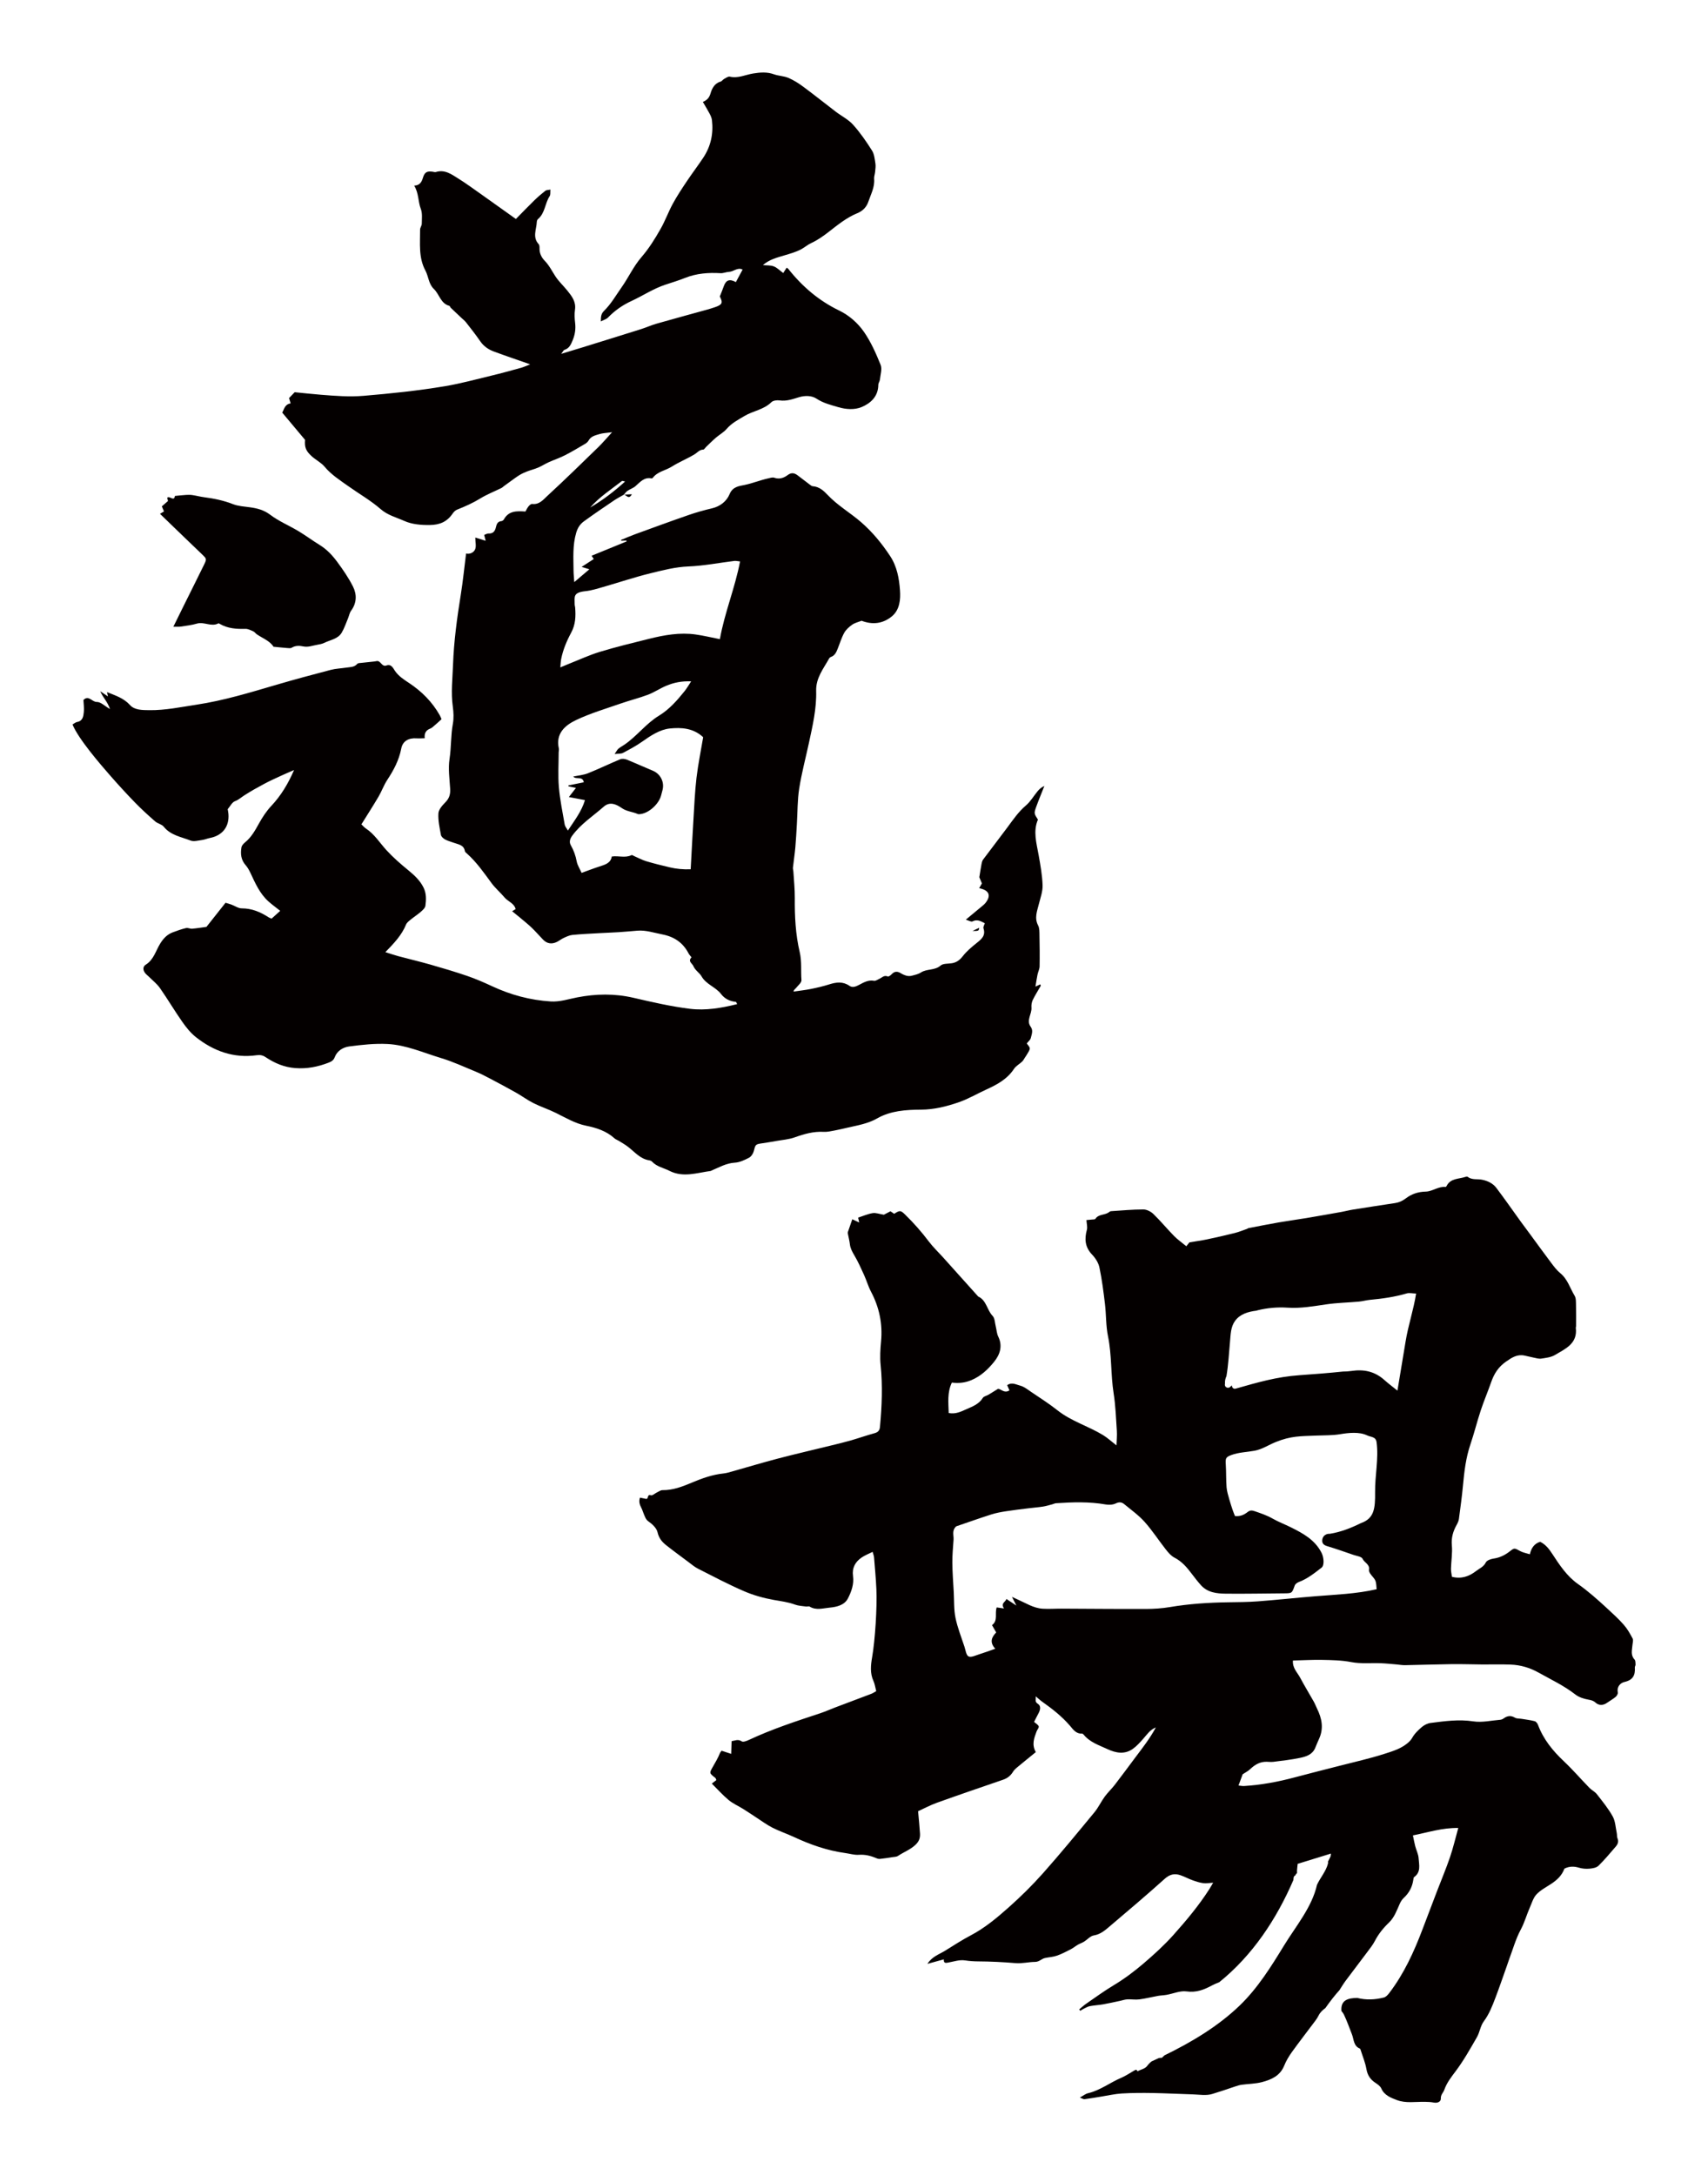
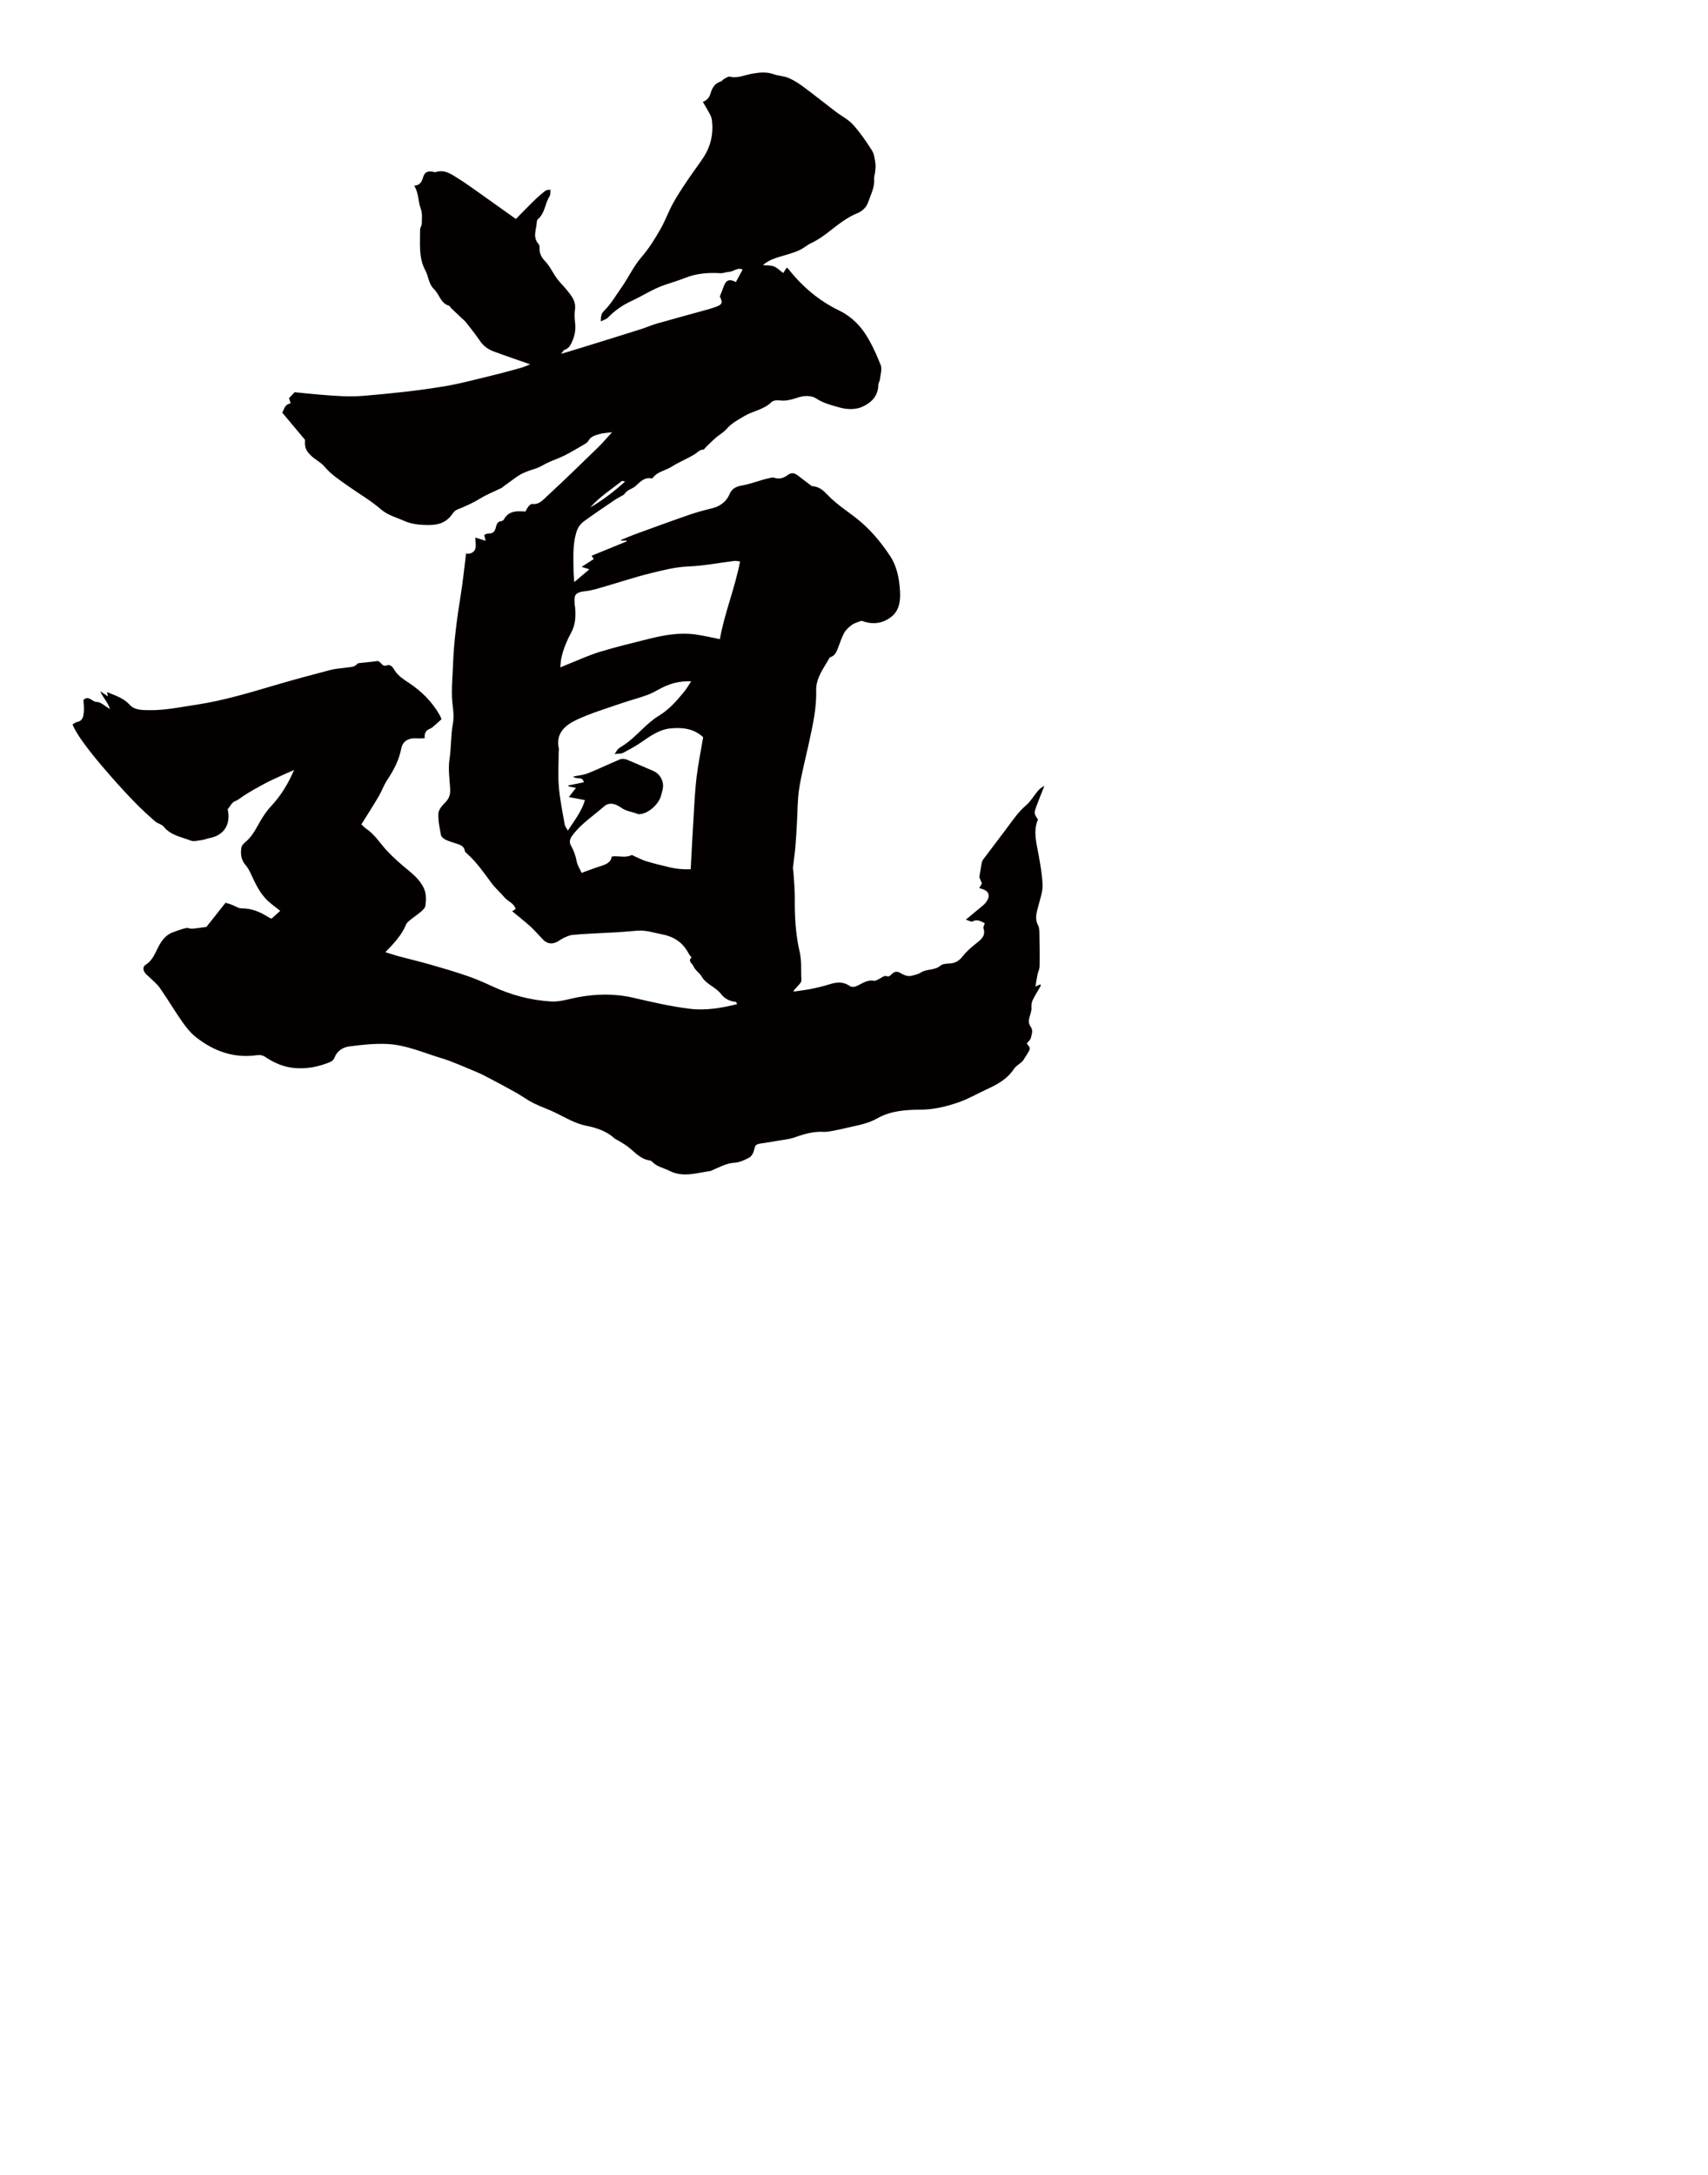
<svg xmlns="http://www.w3.org/2000/svg" version="1.1" id="_x30_" x="0px" y="0px" viewBox="0 0 471.193 600" style="enable-background:new 0 0 471.193 600;" xml:space="preserve">
  <style type="text/css">
	.st0{fill:#040000;}
</style>
  <g>
-     <path class="st0" d="M401.57,571.307c2.209-2.94,4.026-6.187,5.869-9.385c0.789-1.369,0.97-3.133,1.893-4.369   c1.496-2.003,2.356-4.247,3.217-6.51c1.104-2.904,2.104-5.846,3.146-8.772c0.208-0.584,0.387-1.179,0.606-1.759   c1.047-2.78,1.846-5.697,3.241-8.291c1.055-1.961,1.604-4.052,2.484-6.04c0.554-1.252,0.948-2.69,1.841-3.648   c1.092-1.173,2.608-1.965,3.982-2.858c1.651-1.073,3.041-2.348,3.731-4.253c1.3-0.66,2.599-0.695,4.008-0.263   c0.914,0.28,1.944,0.357,2.9,0.273c0.859-0.075,1.92-0.255,2.487-0.805c1.692-1.644,3.202-3.477,4.748-5.267   c0.562-0.651,0.895-1.382,0.495-2.307c-0.184-0.426-0.092-0.964-0.194-1.437c-0.332-1.549-0.379-3.266-1.117-4.595   c-1.217-2.193-2.844-4.169-4.394-6.16c-0.536-0.688-1.422-1.09-2.041-1.727c-2.364-2.431-4.584-5.011-7.047-7.333   c-3.063-2.889-5.647-6.049-7.13-10.038c-0.151-0.405-0.538-0.913-0.911-1.011c-1.183-0.31-2.411-0.452-3.623-0.652   c-0.611-0.101-1.322-0.022-1.817-0.313c-1.132-0.666-2.099-0.542-3.107,0.184c-0.273,0.197-0.627,0.362-0.956,0.389   c-2.476,0.201-5.023,0.806-7.418,0.441c-4.019-0.613-7.901-0.064-11.817,0.439c-0.843,0.109-1.747,0.566-2.401,1.123   c-1.024,0.872-2.018,1.825-2.691,3.041c-0.192,0.346-0.459,0.665-0.743,0.943c-1.954,1.919-4.549,2.666-7.016,3.454   c-4.033,1.288-8.186,2.204-12.291,3.266c-4.103,1.062-8.219,2.074-12.311,3.175c-4.585,1.235-9.228,2.092-13.969,2.388   c-0.49,0.03-0.989-0.083-1.556-0.136c0.453-1.223,0.807-2.18,1.149-3.104c0.702-0.468,1.474-0.843,2.067-1.407   c1.156-1.101,2.424-1.914,4.041-2.026c0.787-0.055,1.594,0.104,2.372,0.005c2.478-0.315,4.97-0.593,7.41-1.107   c1.685-0.354,3.392-0.922,4.144-2.788c0.333-0.826,0.677-1.648,1.046-2.459c1.32-2.894,0.769-5.65-0.576-8.359   c-0.308-0.622-0.545-1.282-0.885-1.885c-1.244-2.207-2.572-4.37-3.761-6.606c-0.773-1.455-2.172-2.681-1.988-4.742   c2.747-0.068,5.386-0.222,8.022-0.173c2.7,0.05,5.382,0.093,8.092,0.614c2.633,0.507,5.418,0.204,8.134,0.308   c1.458,0.056,2.912,0.218,4.368,0.338c0.762,0.063,1.523,0.213,2.282,0.2c4.307-0.078,8.613-0.232,12.92-0.285   c2.786-0.034,5.572,0.069,8.359,0.089c2.621,0.019,5.245-0.067,7.863,0.033c2.733,0.104,5.29,0.845,7.719,2.207   c3.436,1.927,7.005,3.596,10.148,6.042c0.977,0.761,2.324,1.192,3.566,1.413c0.789,0.14,1.381,0.27,1.997,0.824   c0.972,0.875,2.154,0.79,3.213,0.031c0.774-0.554,1.625-1.01,2.35-1.619c0.325-0.274,0.663-0.865,0.588-1.227   c-0.336-1.612,0.76-2.636,1.824-2.874c2.351-0.526,3.019-1.87,2.872-4.007c-0.018-0.261,0.21-0.54,0.193-0.802   c-0.031-0.474-0.001-1.091-0.277-1.387c-1.142-1.224-0.684-2.609-0.578-3.973c0.047-0.609,0.297-1.341,0.054-1.809   c-0.695-1.333-1.463-2.677-2.448-3.8c-1.409-1.607-3.004-3.057-4.577-4.511c-2.587-2.39-5.204-4.725-8.104-6.772   c-3.016-2.13-5.074-5.257-7.069-8.317c-0.903-1.385-1.848-2.563-3.31-3.292c-1.625,0.504-2.454,1.706-2.844,3.446   c-0.98-0.311-1.887-0.458-2.65-0.871c-1.604-0.869-1.593-0.952-2.874,0.052c-1.331,1.043-2.759,1.756-4.47,2.001   c-0.778,0.112-1.87,0.486-2.157,1.067c-0.613,1.243-1.776,1.658-2.713,2.389c-1.917,1.492-4.06,2.225-6.635,1.573   c-0.097-0.77-0.284-1.511-0.264-2.247c0.058-2.148,0.436-4.315,0.241-6.433c-0.197-2.146,0.37-3.94,1.368-5.724   c0.267-0.477,0.509-1.014,0.58-1.548c0.412-3.1,0.841-6.2,1.129-9.311c0.354-3.821,0.799-7.601,2.047-11.268   c1.049-3.084,1.824-6.261,2.848-9.355c0.873-2.642,1.971-5.208,2.889-7.835c0.803-2.298,1.968-4.153,4.078-5.628   c1.639-1.145,3.078-2.082,5.102-1.674c0.81,0.163,1.608,0.386,2.419,0.542c0.731,0.141,1.5,0.404,2.206,0.298   c1.29-0.194,2.703-0.356,3.785-1.001c2.863-1.706,6.284-3.127,5.744-7.496c-0.016-0.132,0.072-0.274,0.072-0.41   c0.004-1.93,0.036-3.86-0.016-5.788c-0.024-0.894,0.045-1.942-0.381-2.644c-1.277-2.101-1.937-4.588-3.972-6.242   c-0.941-0.765-1.702-1.781-2.441-2.761c-1.959-2.595-3.859-5.234-5.787-7.853c-0.886-1.204-1.791-2.394-2.667-3.605   c-2.242-3.099-4.423-6.243-6.73-9.292c-0.941-1.245-2.36-1.921-3.9-2.241c-1.341-0.278-2.816,0.128-4.033-0.818   c-0.122-0.094-0.415-0.033-0.604,0.031c-1.822,0.616-4.073,0.343-5.17,2.478c-0.061,0.12-0.196,0.305-0.278,0.296   c-1.994-0.22-3.629,1.244-5.477,1.281c-2.105,0.042-3.911,0.653-5.496,1.86c-0.934,0.711-1.866,1.141-2.997,1.309   c-3.92,0.585-7.836,1.195-11.75,1.819c-0.96,0.153-1.903,0.417-2.861,0.589c-3.281,0.587-6.562,1.174-9.849,1.725   c-2.535,0.424-5.085,0.758-7.617,1.198c-2.804,0.487-5.596,1.048-8.391,1.585c-0.127,0.024-0.23,0.153-0.356,0.197   c-1.108,0.386-2.2,0.844-3.334,1.128c-2.543,0.638-5.102,1.221-7.668,1.762c-1.551,0.327-3.128,0.534-4.885,0.828   c-0.106,0.131-0.392,0.487-0.861,1.068c-1.189-0.981-2.381-1.807-3.38-2.823c-1.946-1.98-3.714-4.14-5.705-6.07   c-0.694-0.673-1.83-1.25-2.764-1.251c-2.965-0.002-5.931,0.283-8.896,0.473c-0.189,0.012-0.399,0.118-0.548,0.242   c-1.111,0.923-2.89,0.48-3.794,1.875c-0.125,0.194-0.629,0.158-0.962,0.197c-0.587,0.068-1.176,0.112-1.507,0.142   c0.06,1.017,0.329,1.916,0.12,2.685c-0.697,2.563-0.52,4.787,1.438,6.835c0.921,0.964,1.756,2.269,2.024,3.547   c0.697,3.32,1.128,6.701,1.53,10.074c0.354,2.967,0.241,6.014,0.839,8.921c1.07,5.205,0.731,10.514,1.551,15.733   c0.536,3.409,0.655,6.887,0.885,10.34c0.083,1.254-0.054,2.521-0.098,4.014c-1.429-1.106-2.506-2.116-3.741-2.863   c-4.073-2.464-8.744-3.806-12.546-6.819c-2.274-1.803-4.74-3.368-7.148-4.997c-1.027-0.694-2.062-1.547-3.216-1.832   c-1.039-0.257-2.225-1.007-3.504-0.1c0.206,0.471,0.405,0.926,0.626,1.433c-1.388,0.935-2.39-0.429-3.136-0.429   c-1.082,0.669-1.845,1.158-2.626,1.619c-0.531,0.313-1.312,0.447-1.592,0.901c-1.057,1.716-2.846,2.363-4.487,3.092   c-1.464,0.65-3.017,1.454-4.915,1.066c-0.077-2.85-0.44-5.662,0.868-8.391c1.928,0.236,3.638,0.052,5.381-0.679   c2.612-1.095,4.574-2.953,6.265-5.043c1.617-1.997,2.434-4.34,1.148-6.978c-0.413-0.847-0.448-1.875-0.686-2.813   c-0.25-0.986-0.242-2.248-0.864-2.886c-1.578-1.622-1.674-4.313-3.976-5.346c-3.197-3.562-6.391-7.126-9.592-10.685   c-1.346-1.497-2.826-2.891-4.033-4.492c-2.007-2.664-4.198-5.146-6.584-7.466c-1.191-1.158-1.42-1.167-2.969-0.17   c-0.334-0.227-0.673-0.458-1.023-0.695c-0.761,0.396-1.493,0.776-1.825,0.949c-1.297-0.207-2.238-0.584-3.091-0.441   c-1.359,0.229-2.659,0.806-4.007,1.243c0.056,0.251,0.147,0.659,0.301,1.343c-0.828-0.388-1.364-0.64-1.908-0.896   c-0.428,1.225-0.829,2.364-1.218,3.507c-0.043,0.125-0.044,0.279-0.019,0.411c0.188,0.995,0.45,1.98,0.569,2.982   c0.135,1.144,0.642,2.066,1.222,3.044c1.023,1.727,1.85,3.576,2.683,5.409c0.69,1.518,1.148,3.152,1.923,4.621   c2.278,4.316,3.23,8.848,2.773,13.721c-0.202,2.149-0.341,4.349-0.124,6.486c0.583,5.72,0.355,11.41-0.181,17.108   c-0.09,0.954-0.512,1.457-1.484,1.72c-2.212,0.601-4.377,1.375-6.581,2.009c-1.803,0.518-3.632,0.947-5.454,1.395   c-4.863,1.195-9.745,2.317-14.589,3.585c-4.299,1.125-8.554,2.412-12.833,3.614c-0.736,0.207-1.481,0.428-2.237,0.507   c-3.085,0.324-5.948,1.357-8.782,2.553c-2.564,1.082-5.162,2.078-8.033,2.047c-0.532-0.005-1.075,0.421-1.602,0.671   c-0.539,0.257-1.177,0.883-1.576,0.752c-1.135-0.372-0.591,0.942-1.285,0.996c-0.495-0.1-1.082-0.22-1.741-0.354   c-0.393,1.104-0.076,1.974,0.385,2.854c0.281,0.535,0.43,1.137,0.676,1.692c0.333,0.75,0.493,1.487,1.335,2.064   c1.031,0.707,2.182,1.812,2.44,2.937c0.364,1.592,1.191,2.63,2.331,3.533c1.998,1.582,4.057,3.088,6.102,4.611   c0.891,0.663,1.748,1.412,2.729,1.909c4.209,2.135,8.392,4.345,12.719,6.217c2.589,1.12,5.386,1.895,8.167,2.396   c1.985,0.358,3.962,0.586,5.876,1.294c0.951,0.352,2.023,0.384,3.044,0.531c0.329,0.047,0.753-0.132,0.995,0.017   c1.792,1.105,3.693,0.451,5.51,0.287c1.951-0.177,4.085-0.674,5.047-2.529c0.963-1.857,1.712-3.963,1.413-6.158   c-0.311-2.276,0.6-3.925,2.382-5.141c0.903-0.616,1.954-1.016,3.021-1.556c0.16,0.595,0.358,1.056,0.397,1.528   c0.239,2.912,0.507,5.825,0.641,8.743c0.233,5.046-0.359,14.112-1.172,18.792c-0.374,2.153-0.62,4.389,0.359,6.542   c0.391,0.859,0.513,1.841,0.771,2.819c-0.537,0.293-0.938,0.573-1.381,0.742c-3.312,1.263-6.635,2.5-9.95,3.757   c-1.365,0.517-2.698,1.126-4.081,1.583c-6.667,2.204-13.34,4.383-19.716,7.37c-0.61,0.286-1.577,0.663-1.97,0.397   c-1.055-0.714-1.949-0.16-2.795-0.058l-0.103,3.51c-1.055-0.346-1.826-0.599-2.665-0.874c-0.174,0.252-0.376,0.452-0.47,0.695   c-0.501,1.294-1.232,2.483-1.902,3.675c-1.002,1.783-1.12,1.766,0.628,3.108c0.139,0.107,0.177,0.348,0.306,0.622   c-0.426,0.328-0.834,0.643-1.255,0.967c1.573,1.562,2.999,3.175,4.637,4.535c1.194,0.992,2.677,1.629,4.01,2.459   c1.175,0.731,2.318,1.514,3.481,2.266c1.516,0.98,2.975,2.075,4.574,2.893c1.9,0.973,3.951,1.647,5.888,2.551   c4.549,2.124,9.236,3.776,14.233,4.459c1.239,0.169,2.489,0.567,3.709,0.484c1.668-0.113,3.168,0.223,4.661,0.858   c0.359,0.153,0.773,0.311,1.143,0.276c1.157-0.11,2.307-0.302,3.457-0.482c0.532-0.084,1.155-0.068,1.569-0.347   c1.537-1.036,3.283-1.663,4.723-2.971c1.105-1.004,1.423-1.954,1.347-3.214c-0.116-1.928-0.326-3.851-0.528-6.142   c1.556-0.71,3.311-1.661,5.168-2.328c6.076-2.181,12.186-4.272,18.293-6.366c1.185-0.406,2.062-1.104,2.71-2.161   c0.241-0.392,0.57-0.754,0.925-1.05c1.779-1.481,3.581-2.936,5.379-4.403c-1.195-2.118-0.443-3.91,0.214-5.702   c0.178-0.485,0.698-1.02,0.588-1.389c-0.138-0.461-0.767-0.775-1.278-1.237c0.395-0.772,0.79-1.579,1.216-2.368   c0.503-0.929,0.754-2.033-0.172-2.623c-0.936-0.597-0.473-1.123-0.597-2.063c0.814,0.676,1.306,1.142,1.853,1.528   c2.736,1.931,5.351,3.988,7.56,6.538c0.887,1.025,1.681,2.312,3.359,2.208c0.16-0.01,0.372,0.181,0.495,0.331   c1.701,2.082,4.196,2.867,6.499,3.942c2.364,1.103,4.815,1.567,7.108-0.112c1.05-0.768,1.945-1.775,2.816-2.757   c1.026-1.157,1.873-2.486,3.457-3.088c-0.814,1.501-1.737,2.923-2.716,4.306c-0.921,1.301-1.9,2.563-2.855,3.84   c-1.916,2.562-3.81,5.14-5.762,7.673c-0.866,1.125-1.927,2.102-2.763,3.246c-1.016,1.393-1.754,3.003-2.846,4.326   c-4.654,5.636-9.29,11.292-14.141,16.756c-2.99,3.368-6.222,6.552-9.591,9.542c-3.208,2.847-6.517,5.615-10.372,7.643   c-2.451,1.289-4.782,2.81-7.14,4.27c-1.616,1-3.546,1.565-4.831,3.599c1.636-0.45,3.038-0.835,4.522-1.244   c-0.085,1.195,0.638,0.986,1.248,0.879c1.547-0.271,3.043-0.829,4.67-0.582c1.158,0.176,2.339,0.26,3.51,0.266   c3.447,0.017,6.904,0.189,10.316,0.475c1.918,0.161,3.633-0.324,5.431-0.334c1.168-0.006,1.783-0.866,2.739-1.071   c1.086-0.233,2.228-0.282,3.267-0.641c1.304-0.451,2.546-1.1,3.78-1.733c0.712-0.365,1.339-0.892,2.033-1.297   c0.536-0.312,1.146-0.5,1.672-0.826c0.921-0.571,1.742-1.573,2.713-1.732c1.87-0.305,3.133-1.445,4.429-2.542   c5.091-4.311,10.182-8.626,15.143-13.084c1.397-1.255,2.729-1.535,4.35-0.977c1.117,0.385,2.167,0.963,3.279,1.365   c0.959,0.347,1.95,0.676,2.953,0.81c0.861,0.115,1.76-0.058,2.776-0.111c-0.36,0.609-0.662,1.15-0.994,1.672   c-2.925,4.591-6.415,8.757-10.026,12.795c-2.489,2.782-5.282,5.319-8.124,7.749c-2.593,2.217-5.326,4.277-8.276,6.048   c-2.608,1.565-5.077,3.365-7.586,5.091c-0.689,0.473-1.304,1.054-1.953,1.585c0.099,0.127,0.198,0.254,0.297,0.382   c0.313-0.186,0.615-0.395,0.941-0.551c0.558-0.268,1.111-0.615,1.704-0.729c1.214-0.233,2.463-0.287,3.681-0.501   c1.562-0.275,3.109-0.632,4.662-0.959c0.658-0.138,1.309-0.379,1.971-0.413c1.109-0.055,2.24,0.15,3.332,0.01   c1.708-0.219,3.388-0.654,5.087-0.958c0.81-0.144,1.643-0.157,2.453-0.301c1.836-0.327,3.731-1.183,5.48-0.942   c2.683,0.37,4.768-0.434,7.01-1.641c0.641-0.345,1.32-0.622,2.007-0.886c9.213-7.43,15.791-17.381,20.47-28.205   c0.011-0.182,0.04-0.372,0.048-0.552c0.016-0.381,0.231-0.612,0.5-0.727c0.026-0.062,0.054-0.124,0.08-0.187   c0.084-0.202,0.223-0.331,0.378-0.423c-0.001-0.037,0-0.073-0.003-0.111c-0.059-0.743,0.101-1.503,0.175-2.455   c3.024-0.932,6.013-1.854,9.175-2.829c-0.071,0.42-0.055,0.704-0.166,0.923c-0.223,0.442-0.442,0.886-0.661,1.331   c0.043,0.141,0.062,0.295,0.018,0.471c-0.539,2.167-2.116,3.902-3.036,5.888c-1.372,6.163-5.861,11.448-9.1,16.748   c-3.557,5.82-7.254,11.754-12.195,16.52c-5.881,5.673-13.177,10.079-20.788,13.776c-0.226,0.218-0.46,0.443-0.727,0.68   c-0.279-0.014-0.552,0.015-0.823,0.064c-0.665,0.313-1.332,0.619-1.999,0.922c-0.467,0.361-0.891,0.798-1.247,1.283   c-0.54,0.734-1.751,0.975-2.66,1.438c-0.224-0.684-0.623-0.338-0.966-0.147c-1.144,0.638-2.227,1.411-3.425,1.916   c-3.129,1.315-5.852,3.494-9.233,4.283c-0.694,0.161-1.305,0.678-2.253,1.193c0.663,0.251,0.987,0.498,1.274,0.461   c1.569-0.206,3.128-0.485,4.691-0.733c1.874-0.297,3.739-0.733,5.624-0.846c2.82-0.169,5.656-0.177,8.482-0.128   c3.666,0.062,7.329,0.27,10.994,0.371c1.835,0.05,3.806,0.417,5.477-0.112c2.122-0.672,4.267-1.347,6.378-2.09   c0.573-0.202,1.169-0.373,1.769-0.454c1.857-0.252,3.775-0.251,5.569-0.726c2.564-0.679,4.972-1.718,6.102-4.513   c0.538-1.331,1.293-2.607,2.134-3.775c2.11-2.93,4.33-5.781,6.493-8.674c0.332-0.443,0.635-0.919,0.88-1.415   c0.436-0.885,1.117-1.502,1.864-2.044c1.236-1.769,2.552-3.468,3.996-5.071c-0.008-0.005-0.016-0.01-0.025-0.016   c0.546-0.833,1.031-1.66,1.601-2.424c1.987-2.664,4.013-5.297,6.001-7.96c0.732-0.98,1.513-1.949,2.07-3.027   c1.001-1.935,2.324-3.573,3.891-5.071c1.472-1.408,2.15-3.317,2.955-5.14c0.27-0.61,0.644-1.233,1.13-1.677   c1.496-1.369,2.355-3.03,2.64-5.018c0.036-0.252,0.058-0.607,0.222-0.723c1.933-1.367,1.354-3.379,1.24-5.181   c-0.073-1.145-0.653-2.251-0.949-3.389c-0.251-0.965-0.419-1.951-0.624-2.928c4.247-0.842,8.12-2.127,12.51-2.045   c-0.775,2.775-1.4,5.47-2.288,8.074c-1.076,3.156-2.381,6.234-3.574,9.352c-1.342,3.505-2.673,7.015-4.005,10.524   c-2.355,6.205-5.089,12.213-9.141,17.529c-0.397,0.521-0.936,1.135-1.517,1.282c-2.525,0.641-4.964,0.714-7.326,0.116   c-2.486,0.031-4.655,0.532-4.378,3.609c0.277,0.334,0.539,0.674,0.718,1.055c0.825,1.75,1.474,3.584,2.181,5.389   c0.551,1.406,0.41,3.195,2.194,3.918c0.098,0.04,0.154,0.23,0.195,0.361c0.555,1.759,1.287,3.487,1.601,5.289   c0.299,1.716,1.089,2.886,2.494,3.805c0.618,0.405,1.335,0.909,1.61,1.541c0.833,1.919,2.686,2.578,4.276,3.193   c2.446,0.946,5.165,0.445,7.772,0.493c0.813,0.015,1.637,0.049,2.431,0.204c1.005,0.197,1.995-0.214,1.946-1.134   c-0.055-1.036,0.68-1.591,0.955-2.373C399.126,574.476,400.336,572.95,401.57,571.307z M337.936,381.676   c0.002-0.009,0.004-0.02,0.006-0.03c-0.057-0.791,0.121-1.46,0.405-2.069c0.527-3.13,0.688-6.328,0.979-9.483   c0.185-2.003,0.169-4.09,1.411-5.78c1.37-1.864,3.59-2.517,5.871-2.794c0.113-0.039,0.224-0.081,0.339-0.109   c2.719-0.667,5.501-0.904,8.284-0.72c3.642,0.24,7.172-0.407,10.743-0.925c2.941-0.427,5.934-0.48,8.9-0.746   c1.022-0.092,2.026-0.391,3.048-0.487c3.444-0.322,6.852-0.796,10.185-1.78c0.686-0.202,1.495,0.011,2.563,0.043   c-0.706,4.513-2.183,8.777-2.897,13.191c-0.709,4.381-1.451,8.757-2.254,13.586c-1.401-1.134-2.555-1.991-3.62-2.946   c-2.624-2.351-5.644-3.003-9.079-2.48c-0.75,0.114-1.522,0.164-2.295,0.16c-3.993,0.421-7.996,0.721-12.006,1.007   c-6.378,0.454-11.557,1.99-17.626,3.708c-0.67,0.19-1.07-0.375-1.042-0.914c-0.107,0.1-0.231,0.18-0.324,0.295   c-0.404,0.499-1.05,0.466-1.391,0.105c-0.015,0.004-0.029,0.008-0.045,0.012c-0.009-0.032-0.008-0.06-0.016-0.091   C337.935,382.239,337.863,381.987,337.936,381.676z M338.704,441.956c-5.355,0.077-10.678,0.427-15.971,1.32   c-2.184,0.368-4.428,0.51-6.646,0.518c-7.739,0.025-15.479-0.057-23.218-0.088c-1.735-0.007-3.476,0.125-5.204,0.023   c-2.561-0.153-4.698-1.573-6.972-2.57c-0.371-0.162-0.735-0.338-1.517-0.699c0.46,0.908,0.74,1.46,1.215,2.398   c-1.07-0.708-1.831-1.212-2.759-1.826c-0.194,0.87-1.681,1.153-0.645,2.626c-0.846-0.122-1.423-0.205-2.026-0.292   c-0.593,1.671,0.437,3.627-1.293,4.889c0.403,0.705,0.743,1.299,1.155,2.019c-1.251,1.281-1.913,2.703-0.246,4.496   c-1.619,0.562-3.009,1.085-4.425,1.522c-0.984,0.304-2.219,0.941-2.946,0.596c-0.661-0.314-0.829-1.74-1.143-2.698   c-0.866-2.64-1.916-5.247-2.469-7.953c-0.469-2.293-0.352-4.706-0.48-7.067c-0.146-2.697-0.363-5.395-0.387-8.094   c-0.019-2.131,0.186-4.265,0.334-6.395c0.083-1.206-0.545-2.528,0.736-3.677c3.064-1.046,6.32-2.203,9.609-3.257   c1.312-0.42,2.686-0.677,4.05-0.892c2.123-0.334,4.26-0.577,6.394-0.844c1.301-0.163,2.612-0.254,3.906-0.458   c0.87-0.137,1.72-0.409,2.576-0.631c0.333-0.086,0.654-0.271,0.988-0.293c4.576-0.301,9.144-0.461,13.702,0.341   c0.902,0.159,2.002,0.102,2.799-0.289c0.931-0.455,1.639-0.357,2.305,0.191c1.929,1.586,3.997,3.066,5.648,4.911   c2.127,2.376,3.869,5.093,5.848,7.606c0.673,0.854,1.444,1.771,2.38,2.249c2.072,1.057,3.463,2.727,4.808,4.508   c0.796,1.054,1.61,2.101,2.49,3.084c1.839,2.056,4.377,2.323,6.875,2.35c5.343,0.058,10.687-0.06,16.031-0.093   c2.241-0.014,2.201-0.014,2.977-2.157c0.15-0.416,0.695-0.806,1.146-0.975c2.367-0.886,4.303-2.448,6.257-3.959   c0.825-0.638,0.622-2.843-0.001-4.075c-1.809-3.581-5.083-5.364-8.453-7.038c-1.671-0.83-3.432-1.494-5.05-2.413   c-1.587-0.902-3.27-1.467-4.976-2.052c-0.77-0.264-1.301-0.249-1.905,0.226c-0.953,0.749-1.994,1.275-3.506,1.123   c-0.18-0.463-0.417-1.008-0.606-1.57c-0.329-0.978-0.663-1.957-0.934-2.951c-0.304-1.119-0.683-2.244-0.775-3.387   c-0.165-2.062-0.084-4.143-0.214-6.21c-0.113-1.797-0.06-2.123,1.535-2.716c2.065-0.767,4.289-0.789,6.432-1.189   c2.054-0.384,3.828-1.591,5.769-2.376c4.257-1.723,6.812-1.621,11.401-1.804c2.142-0.086,4.289-0.021,6.41-0.376   c2.344-0.391,5.273-0.698,7.386,0.305c1.179,0.559,2.449,0.332,2.665,1.928c0.606,4.479-0.466,9.217-0.413,13.721   c0.054,4.573-0.256,7.299-3.915,8.574c-2.711,1.341-5.513,2.45-8.534,2.939c-0.205,0.033-0.427-0.016-0.626,0.034   c-0.921,0.228-1.455,0.874-1.51,1.772c-0.052,0.857,0.442,1.325,1.328,1.592c2.455,0.74,4.875,1.594,7.301,2.429   c0.883,0.304,2.229,0.462,2.501,1.072c0.485,1.085,2.05,1.515,1.765,3.023c-0.063,0.336,0.163,0.783,0.373,1.102   c0.439,0.664,1.108,1.215,1.4,1.929c0.294,0.716,0.244,1.573,0.341,2.339c-5.553,1.288-11.257,1.481-16.934,1.941   c-5.266,0.427-10.521,1.003-15.788,1.404C344.278,441.903,341.488,441.916,338.704,441.956z" />
    <path class="st0" d="M70.804,291.059c0.962-0.135,1.686,0.011,2.44,0.513c2.499,1.661,5.101,2.804,8.228,3.038   c3.237,0.243,6.195-0.352,9.131-1.478c0.732-0.281,1.398-0.612,1.732-1.508c0.674-1.807,2.327-2.764,4.015-2.987   c3.5-0.461,7.07-0.854,10.58-0.672c5.117,0.266,9.857,2.407,14.715,3.868c3.325,1.001,6.507,2.49,9.73,3.814   c1.264,0.52,2.485,1.155,3.695,1.794c2.436,1.285,4.869,2.576,7.268,3.927c1.64,0.924,3.163,2.067,4.841,2.908   c2.001,1.004,4.156,1.701,6.163,2.694c2.721,1.347,5.332,2.922,8.363,3.536c2.869,0.58,5.605,1.464,7.836,3.495   c0.315,0.287,0.764,0.423,1.134,0.654c0.843,0.525,1.716,1.013,2.505,1.61c1.884,1.427,3.405,3.409,5.96,3.792   c0.273,0.041,0.587,0.182,0.773,0.379c1.3,1.383,3.154,1.687,4.745,2.501c3.812,1.952,7.618,0.552,11.429,0.042   c0.067-0.009,0.124-0.076,0.191-0.103c2.1-0.87,4.054-2.048,6.459-2.184c1.318-0.075,2.661-0.715,3.867-1.341   c0.602-0.312,1.15-1.107,1.328-1.787c0.504-1.928,0.425-1.939,2.547-2.247c1.22-0.177,2.438-0.38,3.652-0.598   c1.712-0.307,3.496-0.428,5.113-1.008c2.612-0.936,5.196-1.676,8.01-1.516c0.994,0.056,2.016-0.194,3.011-0.378   c1.214-0.224,2.414-0.517,3.617-0.794c2.777-0.64,5.538-1.071,8.143-2.559c3.661-2.092,7.919-2.372,12.07-2.393   c3.608-0.018,7.02-0.879,10.343-2.019c2.648-0.909,5.106-2.368,7.668-3.539c2.957-1.353,5.766-2.849,7.637-5.699   c0.532-0.809,1.516-1.313,2.244-2.007c0.319-0.303,0.521-0.732,0.77-1.107c0.225-0.339,0.465-0.671,0.658-1.028   c0.263-0.49,0.686-1.006,0.671-1.5c-0.013-0.452-0.517-0.889-0.826-1.366c0.386-0.502,0.996-0.966,1.127-1.54   c0.228-0.998,0.72-2.008-0.07-3.104c-1.258-1.745,0.389-3.486,0.238-5.27c-0.057-0.679,0.06-1.456,0.354-2.064   c0.65-1.341,1.467-2.602,2.199-3.905c0.042-0.074-0.062-0.23-0.118-0.413c-0.365,0.17-0.71,0.331-1.333,0.622   c0.214-1.271,0.359-2.304,0.57-3.323c0.157-0.763,0.558-1.506,0.572-2.263c0.054-2.857,0.021-5.717-0.036-8.574   c-0.018-0.913,0.031-1.95-0.368-2.71c-1.083-2.059-0.287-3.931,0.197-5.883c0.427-1.721,1.089-3.481,1.032-5.202   c-0.094-2.798-0.604-5.596-1.096-8.366c-0.583-3.28-1.571-6.524-0.187-9.745c-1.088-1.697-1.129-1.712-0.426-3.653   c0.686-1.893,1.467-3.751,2.207-5.624c-0.844,0.353-1.41,0.892-1.904,1.49c-1.065,1.288-1.923,2.808-3.174,3.868   c-2.09,1.77-3.573,3.976-5.17,6.125c-2.203,2.965-4.467,5.883-6.676,8.843c-0.242,0.325-0.339,0.787-0.418,1.202   c-0.21,1.103-0.372,2.214-0.608,3.651c0.153,0.362,0.453,1.074,0.715,1.696c-0.272,0.472-0.503,0.873-0.759,1.318   c2.792,0.561,3.366,2.046,1.721,4.103c-0.223,0.28-0.506,0.516-0.782,0.747c-1.476,1.234-2.96,2.459-4.616,3.831   c0.679,0.194,1.452,0.689,1.856,0.478c1.292-0.676,2.252-0.038,3.378,0.507c-0.132,0.463-0.495,1.017-0.366,1.409   c0.682,2.069-0.619,3.036-1.979,4.127c-1.343,1.076-2.691,2.219-3.739,3.565c-0.828,1.065-1.707,1.721-2.993,1.931   c-1.061,0.174-2.416,0.036-3.115,0.643c-1.619,1.407-3.78,0.845-5.443,1.918c-0.739,0.477-1.679,0.67-2.552,0.896   c-0.44,0.114-0.958,0.103-1.4-0.009c-0.556-0.143-1.104-0.392-1.595-0.694c-0.942-0.579-1.74-0.559-2.523,0.289   c-0.275,0.298-0.833,0.71-1.063,0.61c-1.039-0.453-1.623,0.354-2.38,0.679c-0.461,0.198-0.975,0.593-1.394,0.514   c-1.575-0.293-2.809,0.422-4.093,1.101c-0.845,0.447-1.808,0.905-2.684,0.299c-1.818-1.257-3.639-1.03-5.586-0.413   c-1.659,0.526-3.365,0.924-5.073,1.267c-1.586,0.319-3.202,0.491-4.804,0.727c0.14-0.577,0.473-0.706,0.665-0.948   c0.572-0.72,1.59-1.522,1.536-2.223c-0.198-2.576,0.122-5.169-0.486-7.741c-1.159-4.899-1.39-9.901-1.351-14.929   c0.019-2.433-0.248-4.869-0.394-7.303c-0.021-0.356-0.155-0.717-0.117-1.062c0.204-1.863,0.494-3.717,0.661-5.583   c0.193-2.151,0.294-4.31,0.425-6.466c0.198-3.263,0.137-6.566,0.642-9.781c0.663-4.222,1.778-8.373,2.679-12.559   c1.019-4.735,2.134-9.479,1.997-14.35c-0.1-3.576,2.018-6.116,3.581-8.944c0.098-0.177,0.297-0.35,0.487-0.416   c1.083-0.375,1.484-1.303,1.864-2.246c0.595-1.474,1.044-3.026,1.809-4.406c0.495-0.893,1.355-1.658,2.209-2.255   c0.751-0.523,1.722-0.731,2.586-1.074c3.005,1.15,5.867,0.823,8.336-1.204c2.234-1.834,2.425-4.764,2.253-7.191   c-0.229-3.233-0.799-6.558-2.728-9.476c-2.294-3.469-4.877-6.623-8.023-9.347c-3.004-2.601-6.486-4.593-9.246-7.528   c-1.035-1.101-2.298-2.26-4.062-2.361c-0.316-0.018-0.635-0.309-0.918-0.521c-1.099-0.824-2.175-1.68-3.278-2.498   c-0.894-0.663-1.716-0.825-2.753-0.043c-1.035,0.78-2.273,1.204-3.678,0.715c-0.47-0.163-1.096,0.051-1.634,0.17   c-2.222,0.492-4.329,1.366-6.582,1.832c-1.448,0.299-3.248,0.437-4.115,2.539c-0.797,1.932-2.572,3.373-4.865,3.906   c-2.186,0.508-4.358,1.12-6.479,1.855c-4.928,1.707-9.825,3.505-14.726,5.29c-1.31,0.477-2.588,1.04-3.881,1.565   c0.023,0.072,0.044,0.144,0.067,0.215c0.486-0.011,0.973-0.023,1.459-0.034c0.006,0.077,0.012,0.154,0.018,0.231   c-3.199,1.31-6.399,2.62-9.657,3.953c0.258,0.387,0.438,0.657,0.603,0.905c-1.025,0.663-2.029,1.311-3.352,2.166   c0.995,0.306,1.554,0.479,2.141,0.659c-1.367,1.161-2.645,2.246-4.167,3.539c-0.089-1.359-0.197-2.282-0.202-3.207   c-0.02-3.478-0.285-6.942,0.732-10.393c0.409-1.386,1.065-2.384,2.094-3.136c2.723-1.991,5.523-3.878,8.315-5.771   c0.876-0.594,1.827-1.079,2.744-1.613c0.029-0.001,0.059-0.003,0.088-0.005c-0.02-0.003-0.041-0.01-0.062-0.01   c-0.008,0.005-0.029,0.015-0.029,0.015c0.327-0.354,0.604-0.784,0.994-1.048c0.71-0.48,1.582-0.753,2.216-1.307   c1.302-1.139,2.417-2.558,4.457-2.126c0.098,0.021,0.266-0.097,0.342-0.196c1.31-1.715,3.485-1.969,5.182-3.043   c2.021-1.28,4.284-2.175,6.33-3.422c0.78-0.475,1.328-1.269,2.387-1.29c0.256-0.005,0.499-0.467,0.755-0.712   c0.891-0.851,1.756-1.734,2.687-2.539c0.98-0.848,2.177-1.49,3.007-2.456c1.367-1.594,3.167-2.513,4.891-3.547   c2.389-1.432,5.344-1.74,7.45-3.821c0.472-0.467,1.531-0.596,2.263-0.49c1.896,0.274,3.596-0.346,5.321-0.874   c1.682-0.515,3.556-0.473,4.83,0.37c1.902,1.259,3.968,1.753,6.035,2.363c2.131,0.629,4.498,0.785,6.436-0.022   c2.513-1.047,4.593-2.939,4.615-6.14c0.003-0.481,0.387-0.952,0.438-1.445c0.141-1.361,0.663-2.918,0.2-4.061   c-1.27-3.137-2.668-6.309-4.583-9.073c-1.711-2.469-4.084-4.572-6.872-5.919c-5.607-2.709-10.181-6.626-14.016-11.476   c-0.12-0.152-0.322-0.239-0.453-0.334c-0.308,0.481-0.602,0.938-0.946,1.475c-0.958-0.698-1.7-1.488-2.61-1.834   c-0.913-0.347-1.994-0.251-3.001-0.349c1.749-1.527,3.799-2.052,5.832-2.657c1.65-0.491,3.355-0.954,4.843-1.776   c0.909-0.502,1.689-1.207,2.704-1.673c1.688-0.775,3.257-1.88,4.735-3.028c2.505-1.945,4.974-3.969,7.914-5.175   c1.592-0.653,2.582-1.757,3.061-3.173c0.689-2.035,1.792-3.994,1.598-6.282c-0.054-0.633,0.21-1.287,0.27-1.937   c0.071-0.78,0.208-1.585,0.085-2.342c-0.196-1.214-0.311-2.569-0.941-3.56c-1.577-2.482-3.256-4.942-5.219-7.119   c-1.318-1.462-3.209-2.399-4.808-3.618c-2.995-2.282-5.932-4.641-8.958-6.881c-1.265-0.936-2.63-1.804-4.071-2.418   c-1.242-0.53-2.701-0.53-3.982-0.992c-1.929-0.696-3.801-0.538-5.764-0.222c-2.122,0.343-4.146,1.406-6.419,0.872   c-0.451-0.106-1.063,0.341-1.56,0.61c-0.368,0.199-0.632,0.661-1.008,0.763c-1.64,0.444-2.369,1.93-2.73,3.162   c-0.352,1.201-0.859,1.879-2.145,2.43c0.659,1.135,1.289,2.147,1.841,3.198c0.298,0.568,0.592,1.191,0.666,1.815   c0.448,3.751-0.315,7.256-2.418,10.409c-1.488,2.232-3.116,4.371-4.605,6.603c-1.328,1.99-2.652,3.995-3.792,6.095   c-1.209,2.225-2.072,4.64-3.318,6.841c-1.566,2.768-3.24,5.462-5.352,7.904c-2.144,2.477-3.511,5.533-5.409,8.225   c-1.585,2.248-2.939,4.66-4.925,6.597c-0.771,0.753-0.831,1.622-0.832,2.862c0.777-0.41,1.523-0.606,1.984-1.08   c1.886-1.939,3.996-3.421,6.494-4.571c3.127-1.439,5.998-3.39,9.328-4.485c1.808-0.594,3.65-1.157,5.405-1.857   c3.21-1.282,6.46-1.507,9.827-1.315c0.752,0.043,1.519-0.328,2.286-0.36c1.294-0.053,2.428-1.355,3.783-0.628   c-0.659,1.224-1.259,2.337-1.858,3.449c-1.725-0.963-2.732-0.583-3.334,1.152c-0.32,0.921-0.707,1.819-1.097,2.81   c0.907,1.739,0.696,2.261-1.326,2.952c-0.686,0.235-1.378,0.455-2.077,0.649c-4.678,1.299-9.365,2.564-14.033,3.897   c-1.46,0.417-2.855,1.054-4.305,1.512c-5.403,1.705-10.815,3.379-16.226,5.058c-1.767,0.549-3.539,1.077-5.79,1.76   c0.498-0.637,0.644-1.027,0.884-1.099c1.381-0.412,1.838-1.569,2.309-2.72c0.617-1.507,0.849-3.052,0.653-4.695   c-0.144-1.206-0.221-2.463-0.043-3.655c0.331-2.223-0.872-3.747-2.107-5.278c-1.083-1.344-2.384-2.536-3.316-3.972   c-0.944-1.453-1.691-2.997-2.94-4.276c-0.825-0.845-1.438-1.987-1.416-3.312c0.007-0.422,0.007-0.982-0.238-1.249   c-1.78-1.932-0.596-4.079-0.516-6.139c0.01-0.271,0.133-0.624,0.33-0.788c1.972-1.652,1.903-4.34,3.222-6.328   c0.264-0.397,0.135-1.054,0.208-1.799c-0.62,0.132-1.109,0.096-1.392,0.319c-1.069,0.848-2.113,1.737-3.09,2.69   c-1.701,1.658-3.346,3.375-5.045,5.098c-3.403-2.425-6.58-4.704-9.775-6.96c-2.003-1.414-3.987-2.865-6.065-4.163   c-1.886-1.178-3.754-2.613-6.251-1.828c-0.252,0.079-0.571-0.046-0.856-0.088c-1.546-0.226-2.231,0.109-2.695,1.654   c-0.358,1.193-0.849,2.11-2.419,2.188c1.301,2.095,1.04,4.366,1.831,6.413c0.471,1.22,0.276,2.72,0.267,4.094   c-0.004,0.542-0.47,1.082-0.466,1.622c0.029,3.814-0.472,7.681,1.46,11.284c0.878,1.638,0.891,3.722,2.331,5.083   c1.541,1.455,1.864,4.024,4.293,4.665c0.157,0.042,0.216,0.377,0.37,0.525c0.986,0.948,1.985,1.881,2.979,2.82   c0.417,0.394,0.888,0.748,1.236,1.196c1.332,1.712,2.686,3.413,3.91,5.201c0.955,1.394,2.248,2.284,3.758,2.844   c3.236,1.201,6.508,2.305,10.028,3.541c-0.964,0.371-1.734,0.741-2.545,0.965c-2.723,0.754-5.449,1.505-8.196,2.167   c-4.237,1.021-8.457,2.175-12.747,2.896c-7.449,1.25-14.966,2.028-22.497,2.661c-3.935,0.33-7.827,0.011-11.731-0.3   c-2.448-0.195-4.889-0.468-7.249-0.698c-0.554,0.576-1.047,1.091-1.553,1.617c0.153,0.509,0.296,0.986,0.441,1.466   c-1.634,0.232-1.793,1.639-2.321,2.542c2.141,2.556,4.156,4.961,6.301,7.522c-0.171,1.98,0.174,3.027,1.87,4.548   c1.122,1.007,2.563,1.713,3.512,2.846c1.877,2.241,4.283,3.762,6.603,5.411c2.952,2.099,6.143,3.915,8.856,6.283   c1.965,1.715,4.359,2.288,6.538,3.269c2.078,0.936,4.56,1.152,7.017,1.124c2.75-0.031,4.771-0.891,6.293-3.129   c0.307-0.451,0.759-0.917,1.248-1.111c2.211-0.877,4.359-1.832,6.402-3.086c1.84-1.13,3.885-1.924,5.831-2.882   c0.251-0.124,0.452-0.346,0.682-0.515c0.677-0.495,1.354-0.992,2.038-1.479c0.762-0.542,1.505-1.118,2.305-1.598   c0.655-0.393,1.364-0.71,2.078-0.984c0.997-0.384,2.047-0.638,3.028-1.056c0.973-0.414,1.868-1.008,2.834-1.443   c1.509-0.681,3.092-1.21,4.563-1.959c1.921-0.979,3.772-2.095,5.631-3.19c0.362-0.213,0.707-0.55,0.913-0.914   c0.652-1.151,1.85-1.389,2.926-1.722c0.998-0.309,2.086-0.325,3.531-0.526c-1.406,1.528-2.548,2.893-3.817,4.127   c-4.627,4.5-9.241,9.017-13.991,13.386c-1.142,1.051-2.269,2.525-4.248,2.268c-0.307-0.04-0.753,0.372-1.005,0.681   c-0.356,0.437-0.592,0.972-0.847,1.41c-2.405-0.161-4.632-0.232-5.943,2.18c-0.122,0.224-0.451,0.446-0.702,0.469   c-1.025,0.093-1.304,0.841-1.484,1.633c-0.255,1.126-0.762,1.844-2.059,1.782c-0.385-0.019-0.784,0.25-1.19,0.392   c0.143,0.573,0.257,1.027,0.404,1.616c-0.987-0.311-1.818-0.572-2.854-0.898c0.01,1.296,0.31,2.418-0.051,3.256   c-0.404,0.939-1.506,1.392-2.496,1.159c-0.489,3.861-0.863,7.646-1.466,11.395c-1.029,6.389-1.9,12.789-2.132,19.263   c-0.138,3.847-0.606,7.684-0.064,11.548c0.22,1.566,0.301,3.231,0.017,4.771c-0.591,3.206-0.423,6.46-0.917,9.682   c-0.41,2.677,0.007,5.493,0.174,8.241c0.089,1.466-0.237,2.611-1.302,3.695c-0.845,0.86-1.875,1.993-1.942,3.061   c-0.125,1.966,0.336,3.985,0.695,5.956c0.086,0.476,0.653,0.983,1.127,1.241c0.754,0.412,1.617,0.623,2.432,0.927   c1.249,0.465,2.771,0.557,3.058,2.324c0.039,0.241,0.346,0.456,0.56,0.647c2.655,2.376,4.671,5.272,6.762,8.123   c1.055,1.439,2.461,2.616,3.613,3.991c0.943,1.128,2.634,1.559,3.061,3.205c-0.307,0.187-0.551,0.336-0.967,0.59   c0.813,0.66,1.482,1.188,2.133,1.737c1.103,0.93,2.239,1.828,3.279,2.824c1.098,1.052,2.081,2.221,3.149,3.305   c1.102,1.119,2.406,1.275,3.791,0.597c0.651-0.319,1.224-0.802,1.883-1.1c0.767-0.348,1.572-0.742,2.389-0.823   c2.433-0.24,4.88-0.346,7.323-0.486c1.808-0.104,3.619-0.157,5.426-0.273c1.728-0.111,3.452-0.276,5.178-0.416   c2.363-0.191,4.566,0.585,6.841,1.022c3.337,0.642,5.75,2.288,7.297,5.282c0.209,0.404,0.83,1.015,0.774,1.074   c-1.048,1.119,0.216,1.618,0.537,2.391c0.493,1.188,1.685,1.842,2.234,2.804c1.306,2.289,3.916,2.94,5.423,4.925   c0.952,1.253,2.392,1.996,4.052,2.136c0.107,0.009,0.189,0.309,0.366,0.623c-4.361,1.092-8.715,1.819-13.019,1.293   c-5.25-0.642-10.445-1.848-15.61-3.042c-5.196-1.201-10.338-1.107-15.52-0.104c-2.411,0.467-4.763,1.277-7.279,1.118   c-5.66-0.357-11.024-1.8-16.161-4.192c-2.235-1.041-4.508-2.034-6.837-2.833c-3.357-1.153-6.766-2.16-10.179-3.137   c-2.928-0.838-5.898-1.531-8.84-2.32c-1.154-0.309-2.284-0.707-3.604-1.121c2.381-2.446,4.509-4.672,5.706-7.609   c0.225-0.552,0.816-0.986,1.308-1.389c0.892-0.732,1.878-1.351,2.742-2.11c0.529-0.465,1.209-1.064,1.29-1.674   c0.229-1.702,0.292-3.431-0.54-5.077c-0.982-1.941-2.49-3.339-4.143-4.695c-2.118-1.739-4.216-3.544-6.059-5.561   c-1.85-2.024-3.293-4.416-5.651-5.968c-0.462-0.305-0.828-0.755-1.264-1.163c1.619-2.604,3.221-5.086,4.719-7.63   c0.881-1.497,1.459-3.181,2.412-4.624c1.774-2.686,3.242-5.436,3.862-8.659c0.401-2.085,2.064-2.968,4.254-2.808   c0.702,0.051,1.413-0.017,2.224-0.031c-0.163-1.414,0.357-2.218,1.522-2.664c0.45-0.172,0.829-0.555,1.209-0.878   c0.593-0.503,1.16-1.038,1.897-1.703c-0.092-0.212-0.25-0.685-0.491-1.111c-2.078-3.662-4.952-6.559-8.456-8.877   c-1.435-0.949-2.88-1.863-3.912-3.372c-0.459-0.672-0.996-1.964-2.325-1.468c-1.349,0.504-1.555-1.481-2.772-1.196   c-0.281,0.065-0.57,0.098-0.857,0.129c-1.07,0.116-2.143,0.212-3.211,0.343c-0.424,0.052-1.006,0.031-1.228,0.291   c-0.821,0.958-1.942,0.859-2.987,1.023c-1.435,0.226-2.914,0.261-4.31,0.626c-4.981,1.3-9.955,2.638-14.895,4.085   c-7.319,2.145-14.61,4.385-22.178,5.524c-4.306,0.648-8.583,1.564-12.969,1.507c-1.898-0.025-4.063,0.013-5.339-1.4   c-1.765-1.953-4.004-2.621-6.354-3.586c0.109,0.487,0.179,0.798,0.269,1.201c-0.764-0.518-1.442-0.977-2.12-1.437   c0.668,1.709,2.005,2.851,2.675,4.919c-1.467-0.846-2.569-1.995-3.635-1.963c-1.323,0.04-2.236-2.01-3.69-0.54   c0.045,1.09,0.218,2.235,0.103,3.351c-0.119,1.16-0.278,2.427-1.847,2.717c-0.452,0.084-0.853,0.448-1.268,0.68   c1.608,4.005,7.813,11.135,10.205,13.88c2.278,2.616,4.626,5.176,7.041,7.667c1.761,1.816,3.644,3.521,5.548,5.189   c0.691,0.605,1.825,0.781,2.371,1.463c1.921,2.396,4.824,2.807,7.398,3.817c0.91,0.357,2.132-0.013,3.199-0.151   c0.713-0.093,1.395-0.407,2.106-0.544c3.511-0.676,5.428-3.134,5.143-6.651c-0.035-0.428-0.129-0.851-0.2-1.304   c0.669-0.776,1.191-1.896,2.017-2.207c1.006-0.379,1.69-1.039,2.525-1.577c1.82-1.172,3.717-2.231,5.629-3.251   c1.537-0.821,3.137-1.527,4.719-2.262c1.008-0.468,2.035-0.895,3.412-1.497c-1.669,3.864-3.641,7.083-6.223,9.836   c-1.414,1.508-2.472,3.139-3.461,4.914c-1.051,1.885-2.102,3.813-3.852,5.217c-0.423,0.34-0.885,0.853-0.971,1.348   c-0.306,1.767-0.14,3.457,1.144,4.912c0.561,0.636,0.989,1.418,1.352,2.192c1.323,2.822,2.572,5.692,4.959,7.828   c0.966,0.864,2.024,1.626,3.237,2.591c-0.88,0.793-1.658,1.494-2.383,2.148c-0.404-0.175-0.619-0.235-0.796-0.35   c-2.271-1.48-4.66-2.489-7.465-2.486c-0.933,0.001-1.861-0.688-2.803-1.031c-0.581-0.212-1.182-0.368-1.642-0.509   c-1.863,2.354-3.559,4.496-5.263,6.65c-1.233,0.165-2.58,0.389-3.937,0.506c-0.557,0.048-1.174-0.306-1.693-0.182   c-1.247,0.299-2.469,0.729-3.672,1.185c-1.545,0.585-2.567,1.663-3.466,3.112c-1.225,1.978-1.772,4.437-3.971,5.803   c-0.862,0.535-0.803,1.508-0.179,2.311c0.308,0.397,0.734,0.7,1.092,1.059c1.016,1.02,2.192,1.929,3.004,3.092   c2.119,3.036,4.007,6.234,6.131,9.266c1.076,1.535,2.289,3.072,3.743,4.226C58.9,289.914,64.455,291.95,70.804,291.059z    M171.589,132.668c0.105-0.083,0.389,0.063,0.857,0.154c-3.074,2.777-6.177,5.165-9.637,7.167   C165.337,137.106,168.575,135.021,171.589,132.668z M192.146,214.539c-0.453,3.816-0.606,7.669-0.842,11.509   c-0.277,4.493-0.502,8.99-0.762,13.719c-2.075,0.079-3.924-0.094-5.744-0.525c-2.181-0.517-4.363-1.048-6.509-1.691   c-1.148-0.344-2.221-0.937-3.329-1.415c-0.247-0.106-0.577-0.358-0.735-0.278c-1.72,0.869-3.538,0.12-5.456,0.394   c-0.278,1.817-1.813,2.24-3.34,2.733c-1.646,0.531-3.26,1.158-4.981,1.777c-0.532-1.202-1.164-2.145-1.353-3.169   c-0.295-1.598-0.82-3.045-1.621-4.453c-0.488-0.858-0.268-1.724,0.372-2.609c2.368-3.275,5.757-5.417,8.714-8.032   c1.724-1.524,3.526-0.614,4.995,0.401c1.369,0.946,2.952,0.994,4.372,1.619c0.242,0.107,0.576,0.053,0.858,0.012   c2.341-0.341,5.012-2.808,5.607-5.16c0.124-0.492,0.261-0.98,0.387-1.472c0.572-2.221-0.599-4.461-2.693-5.322   c-2.408-0.99-4.772-2.088-7.188-3.058c-0.536-0.215-1.296-0.298-1.806-0.086c-2.976,1.236-5.878,2.652-8.869,3.849   c-1.249,0.5-2.655,0.607-4.079,0.913c0.772,0.93,2.594-0.24,2.911,1.581c-1.408,0.287-2.824,0.575-4.24,0.863   c0.002,0.083,0.004,0.166,0.006,0.248c0.621,0.132,1.242,0.265,2.072,0.443c-0.649,0.834-1.237,1.591-1.957,2.517   c1.418,0.27,2.837,0.541,4.442,0.847c-0.917,3.097-2.863,5.578-4.714,8.399c-0.377-0.693-0.786-1.145-0.874-1.653   c-0.594-3.43-1.313-6.854-1.609-10.314c-0.271-3.173-0.062-6.387-0.058-9.583c0.001-0.364,0.127-0.747,0.05-1.088   c-0.933-4.13,1.718-6.396,4.738-7.835c3.962-1.888,8.233-3.139,12.396-4.592c2.464-0.86,5.014-1.48,7.452-2.404   c1.739-0.66,3.313-1.742,5.033-2.466c2.052-0.864,4.217-1.333,6.882-1.224c-0.713,1.072-1.198,1.938-1.811,2.702   c-2.051,2.554-4.244,5.051-7.036,6.746c-3.644,2.212-6.139,5.707-9.619,8.059c-0.54,0.365-1.129,0.668-1.62,1.088   c-0.327,0.28-0.52,0.717-1.031,1.459c1.087-0.134,1.788-0.046,2.3-0.316c1.777-0.938,3.567-1.887,5.206-3.041   c2.397-1.687,4.937-3.417,7.758-3.699c3.081-0.309,6.428-0.153,9.167,2.41C193.373,206.996,192.596,210.748,192.146,214.539z    M198.596,176.296c-2.431-0.477-4.535-0.984-6.667-1.287c-4.396-0.625-8.692,0.153-12.936,1.21   c-4.501,1.122-9.016,2.215-13.454,3.558c-2.907,0.88-5.687,2.178-8.522,3.295c-0.727,0.286-1.444,0.597-2.442,1.012   c0.091-0.936,0.102-1.627,0.234-2.294c0.51-2.577,1.528-5.001,2.76-7.278c1.218-2.252,1.289-4.551,1.099-6.954   c-0.023-0.289-0.134-0.574-0.135-0.862c-0.014-2.13-0.477-3.27,2.987-3.638c1.642-0.174,3.258-0.688,4.857-1.147   c4.371-1.253,8.69-2.714,13.102-3.794c3.416-0.836,6.815-1.728,10.418-1.874c4.246-0.171,8.464-1.003,12.697-1.525   c0.406-0.05,0.834,0.07,1.57,0.141C202.75,162.228,199.878,169.066,198.596,176.296z" />
-     <path class="st0" d="M50.609,167.214c-0.886,1.785-1.762,3.576-2.787,5.659c0.922-0.014,1.483,0.042,2.022-0.042   c1.498-0.232,3.024-0.392,4.469-0.82c1.996-0.591,3.971,0.984,5.931-0.068c0.083-0.044,0.272,0.077,0.395,0.148   c2.195,1.278,4.585,1.431,7.054,1.364c0.726-0.02,1.488,0.385,2.189,0.695c0.372,0.165,0.625,0.581,0.975,0.818   c1.63,1.106,3.571,1.79,4.599,3.418c1.364,0.133,2.576,0.267,3.79,0.36c0.413,0.032,0.926,0.106,1.236-0.089   c1.006-0.632,2.159-0.578,3.13-0.369c1.386,0.299,2.563-0.214,3.82-0.423c0.71-0.119,1.451-0.258,2.087-0.572   c1.651-0.817,3.715-1.039,4.749-2.789c0.719-1.217,1.171-2.592,1.724-3.905c0.303-0.718,0.428-1.553,0.874-2.159   c1.565-2.125,1.606-4.463,0.53-6.618c-1.218-2.439-2.802-4.719-4.428-6.92c-1.32-1.787-2.868-3.409-4.816-4.605   c-1.97-1.208-3.828-2.601-5.81-3.788c-2.586-1.548-5.43-2.731-7.814-4.532c-1.757-1.327-3.569-1.772-5.586-2.054   c-1.566-0.219-3.212-0.296-4.656-0.862c-2.597-1.017-5.262-1.561-7.998-1.917c-1.076-0.141-2.133-0.426-3.208-0.587   c-0.563-0.084-1.147-0.082-1.717-0.046c-1.037,0.066-2.071,0.186-3.126,0.285c-0.168,1.683-1.535-0.2-2.105,0.505   c0.07,0.303,0.145,0.629,0.206,0.896c-0.572,0.497-1.114,0.967-1.696,1.473c0.217,0.511,0.407,0.957,0.593,1.395   c-0.292,0.175-0.53,0.318-1.102,0.662c4.006,3.864,7.802,7.546,11.625,11.198c1.215,1.161,1.31,1.242,0.561,2.775   C54.438,159.55,52.512,163.376,50.609,167.214z" />
-     <path class="st0" d="M270.137,255.908c-0.622,0.296-1.237,0.59-1.853,0.882C270.007,256.787,270.007,256.787,270.137,255.908z" />
-     <path class="st0" d="M174.319,136.328c-0.815,0.04-1.471,0.073-2.123,0.105C172.85,136.543,173.415,137.931,174.319,136.328z" />
  </g>
</svg>